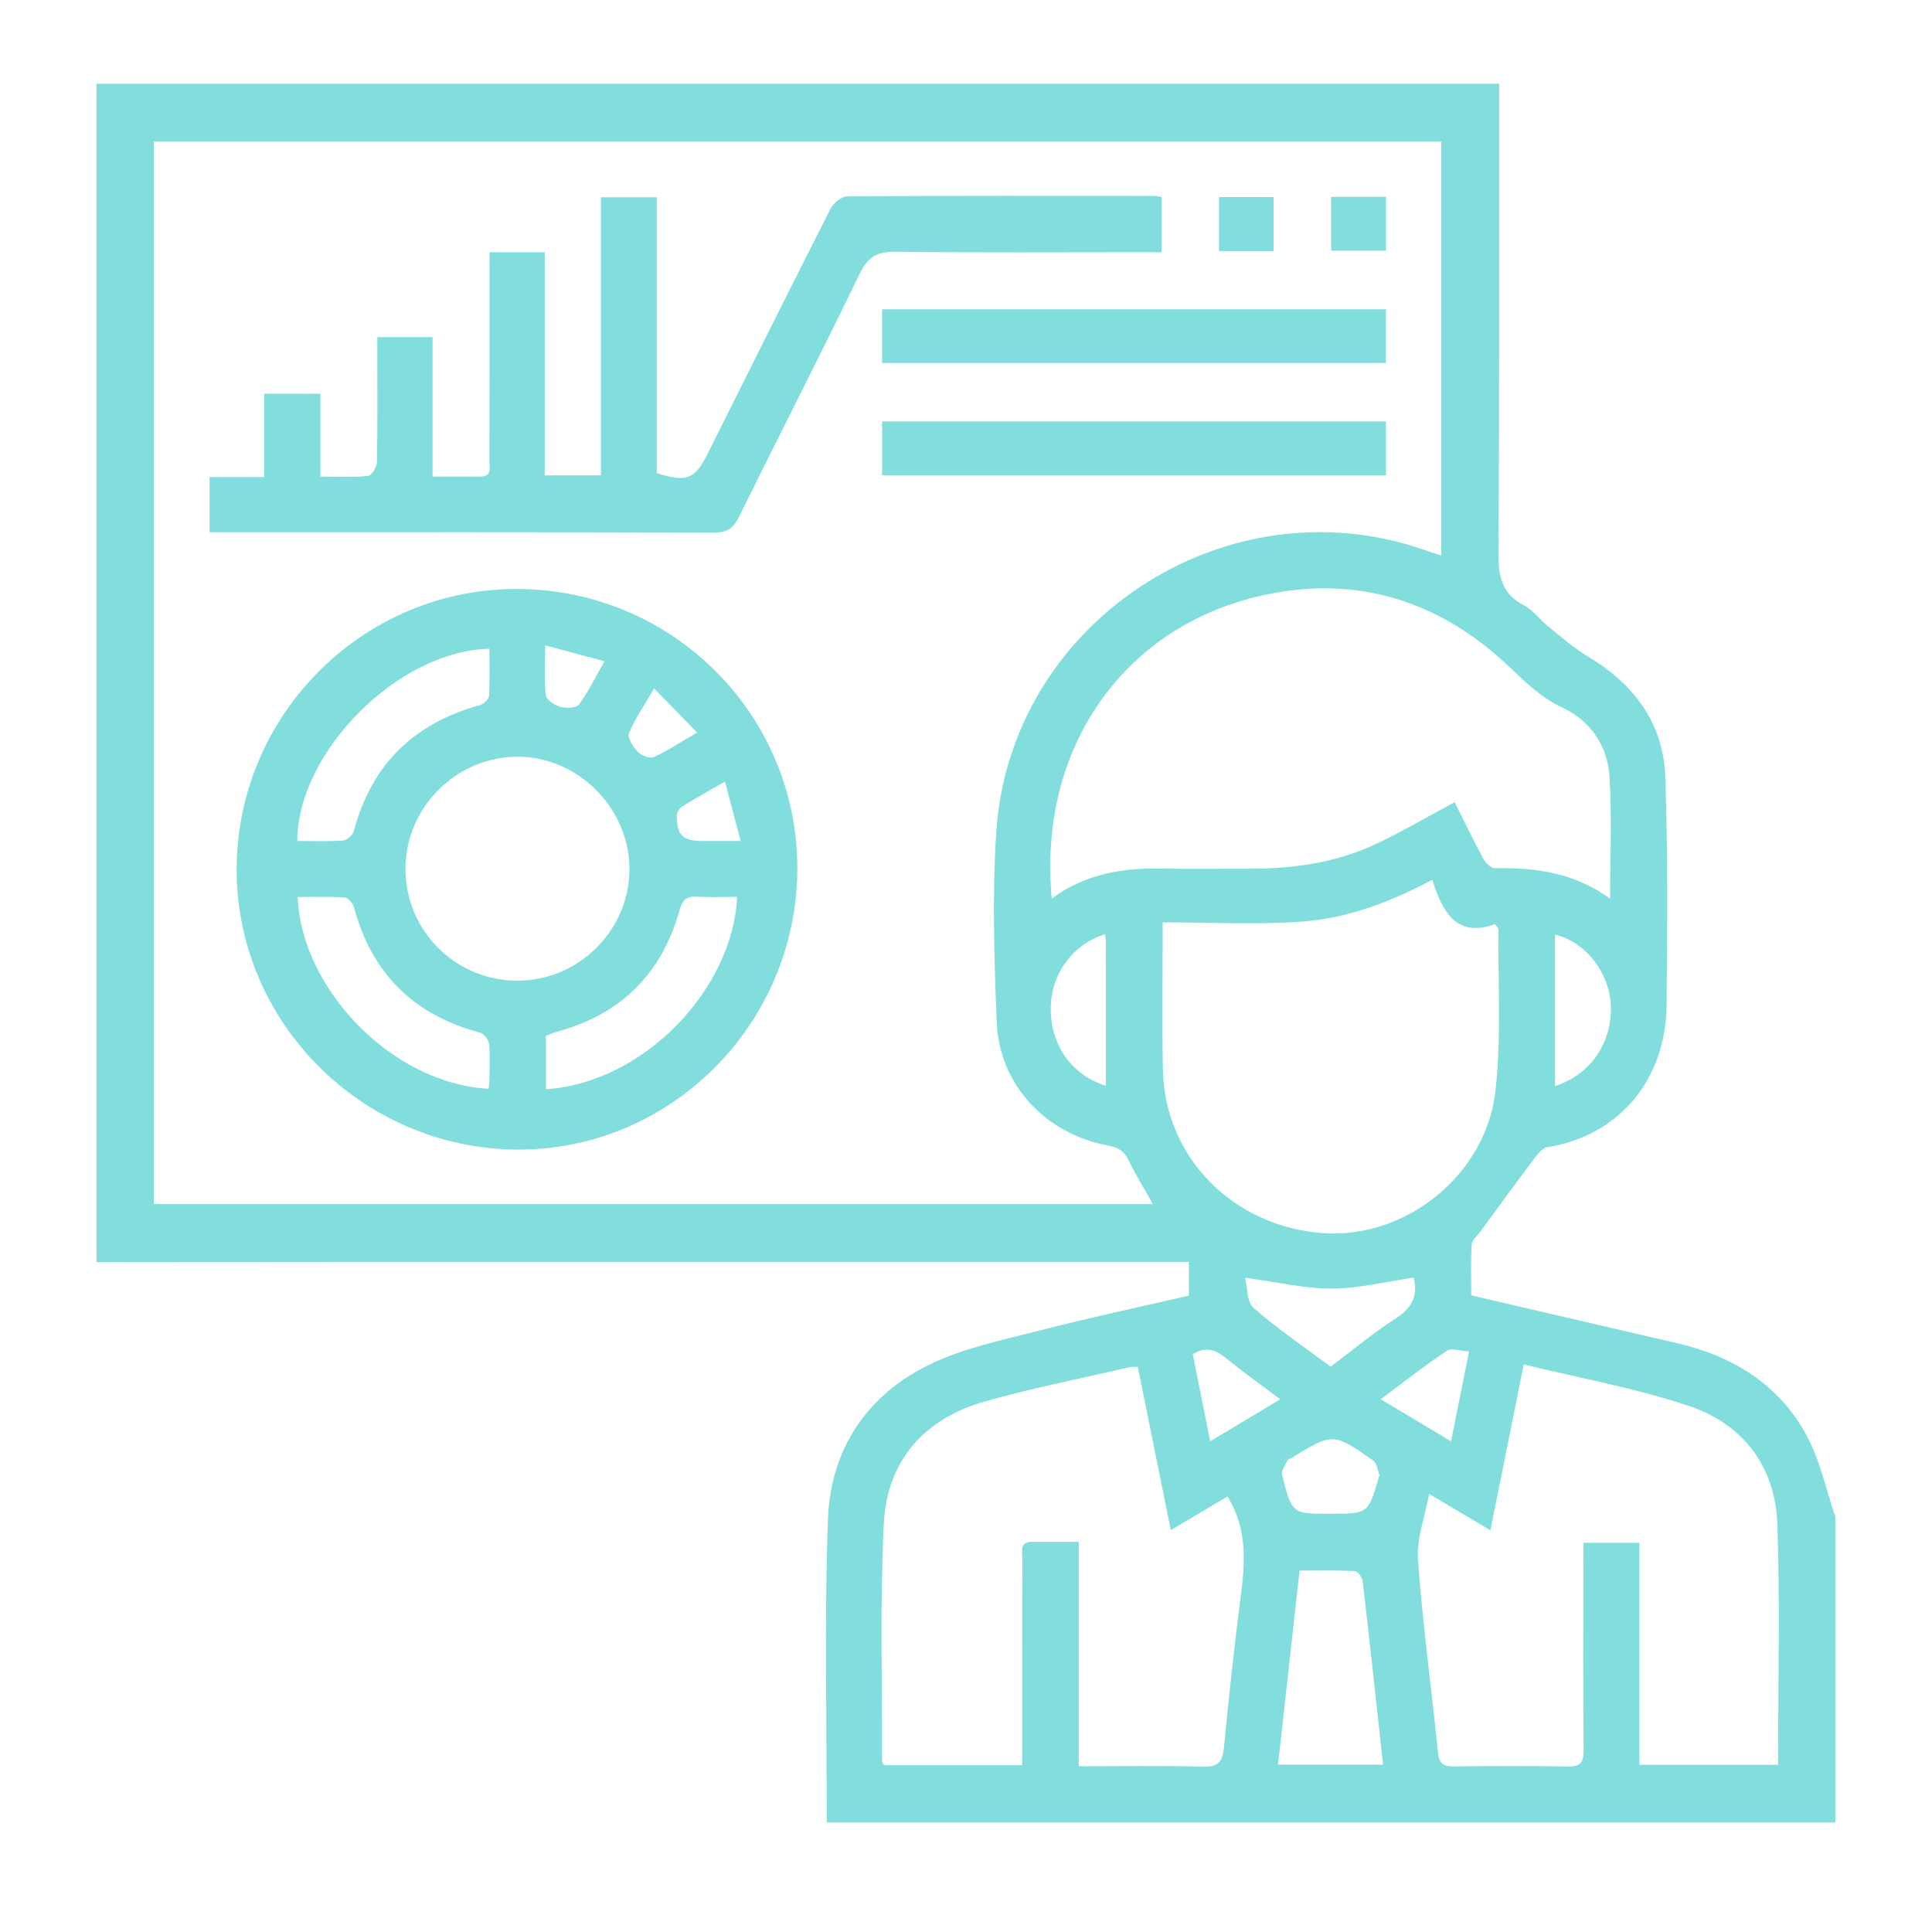
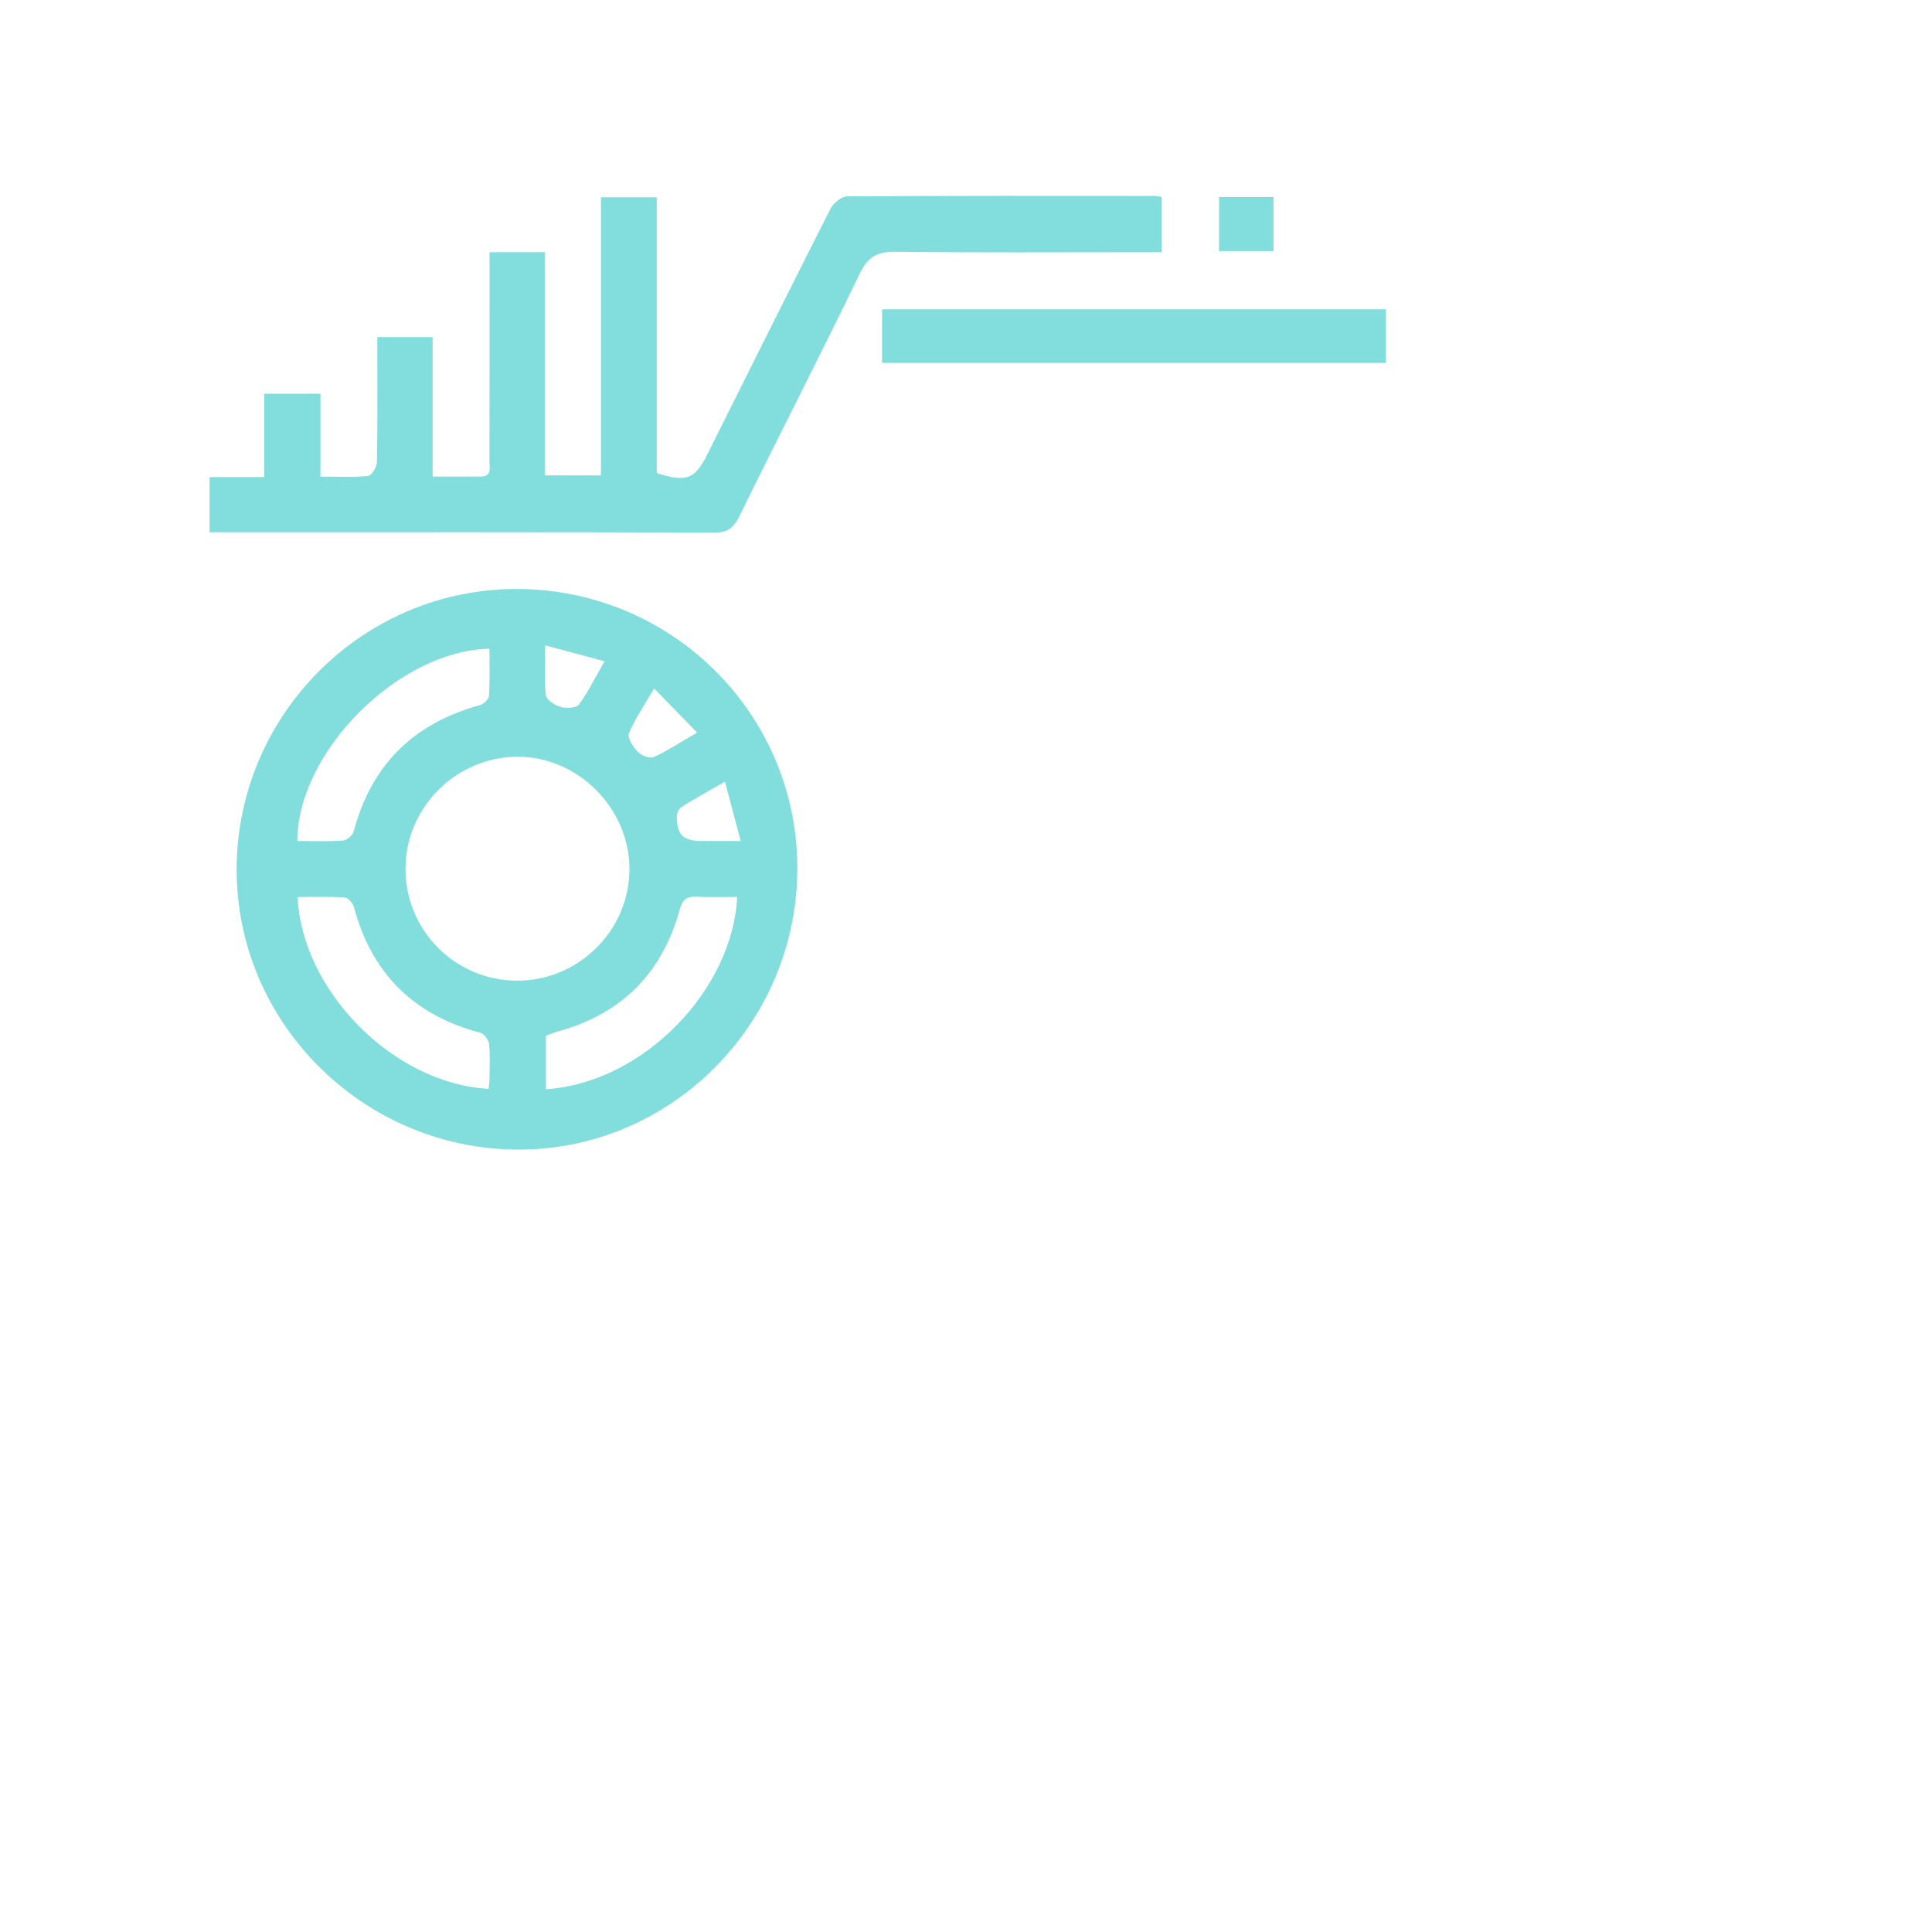
<svg xmlns="http://www.w3.org/2000/svg" version="1.1" id="Calque_1" x="0px" y="0px" width="150px" height="150px" viewBox="0 0 150 150" enable-background="new 0 0 150 150" xml:space="preserve">
  <g>
-     <path fill-rule="evenodd" clip-rule="evenodd" fill="#82DEDC" d="M142.5,117.77c0,7.899,0,15.8,0,23.73   c-26.104,0-52.207,0-78.311,0c0.007-7.86-0.195-15.728,0.095-23.577c0.198-5.365,2.991-9.589,7.838-11.959   c2.672-1.307,5.705-1.919,8.621-2.671c3.849-0.993,7.742-1.816,11.566-2.702c0-0.942,0-1.75,0-2.62c-0.622,0-1.146,0-1.669,0   c-20.863,0-41.725-0.002-62.587,0.001c-6.852,0.001-13.703,0.015-20.555,0.022c0-30.478,0-60.956,0-91.494   c36.299,0,72.598,0,108.896,0c-0.004,12.126,0.028,24.251-0.053,36.377c-0.013,1.813,0.212,3.209,1.965,4.116   c0.718,0.372,1.236,1.112,1.887,1.634c1.015,0.814,2.002,1.69,3.111,2.356c3.559,2.133,5.844,5.16,5.99,9.331   c0.206,5.88,0.145,11.771,0.102,17.657c-0.046,6.205-4.055,10.29-9.257,11.095c-0.4,0.062-0.785,0.576-1.074,0.959   c-1.391,1.843-2.748,3.712-4.113,5.575c-0.25,0.34-0.668,0.681-0.691,1.041c-0.084,1.302-0.033,2.613-0.033,3.931   c5.436,1.263,10.733,2.491,16.029,3.725c4.302,1.002,7.851,3.195,9.984,7.106C141.308,113.354,141.767,115.637,142.5,117.77z    M11.945,93.484c25.876,0,51.673,0,77.563,0c-0.673-1.2-1.341-2.27-1.884-3.399c-0.342-0.713-0.792-0.997-1.571-1.14   c-4.862-0.887-8.467-4.719-8.666-9.568c-0.201-4.907-0.354-9.845-0.04-14.739c1.05-16.331,17.809-27.319,33.23-21.947   c0.425,0.148,0.855,0.282,1.317,0.433c0-10.833,0-21.488,0-32.145c-33.373,0-66.648,0-99.949,0   C11.945,38.535,11.945,65.977,11.945,93.484z M81.659,69.761c2.678-1.969,5.581-2.391,8.622-2.325   c2.195,0.047,4.392,0.002,6.588,0.011c3.416,0.014,6.76-0.43,9.875-1.884c2.096-0.978,4.096-2.161,6.194-3.283   c0.708,1.415,1.428,2.917,2.217,4.381c0.176,0.327,0.6,0.75,0.901,0.745c3.167-0.062,6.197,0.36,8.952,2.364   c0-3.307,0.153-6.417-0.05-9.503c-0.155-2.356-1.473-4.305-3.628-5.313c-1.612-0.754-2.804-1.891-4.032-3.071   c-5.467-5.25-11.976-7.3-19.357-5.639C87.125,48.677,80.563,58.232,81.659,69.761z M90.899,118.799   c-0.883-4.366-1.723-8.519-2.563-12.682c-0.316,0.017-0.494-0.001-0.659,0.038c-3.714,0.862-7.463,1.603-11.132,2.63   c-4.756,1.332-7.679,4.583-7.926,9.522c-0.307,6.132-0.118,12.287-0.137,18.432c0,0.076,0.075,0.152,0.158,0.311   c3.492,0,7.025,0,10.726,0c0-0.579,0-1.096,0-1.611c0-4.83-0.005-9.66,0.009-14.49c0.002-0.517-0.229-1.236,0.714-1.237   c1.172-0.001,2.345,0,3.666,0c0,5.89,0,11.615,0,17.422c3.31,0,6.471-0.066,9.627,0.032c1.24,0.039,1.544-0.428,1.651-1.543   c0.37-3.843,0.783-7.684,1.278-11.512c0.353-2.719,0.577-5.382-1.006-7.921C93.89,117.028,92.467,117.871,90.899,118.799z    M118.304,105.933c-0.887,4.405-1.721,8.554-2.591,12.879c-1.587-0.942-3.008-1.787-4.757-2.826   c-0.333,1.828-0.983,3.498-0.865,5.111c0.365,4.989,1.044,9.955,1.55,14.935c0.085,0.838,0.365,1.128,1.208,1.116   c2.943-0.04,5.889-0.051,8.832,0.005c0.978,0.02,1.279-0.268,1.269-1.263c-0.048-4.877-0.021-9.755-0.021-14.633   c0-0.469,0-0.938,0-1.473c1.502,0,2.841,0,4.354,0c0,5.802,0,11.524,0,17.228c3.706,0,7.235,0,10.766,0   c0-6.312,0.165-12.508-0.056-18.69c-0.159-4.444-2.642-7.734-6.809-9.144C127.049,107.779,122.699,107.012,118.304,105.933z    M111.202,68.306c-3.349,1.785-6.668,3.008-10.185,3.253c-3.525,0.247-7.082,0.054-10.744,0.054c0,4.056-0.055,7.734,0.013,11.41   c0.125,6.834,5.455,12.231,12.478,12.719c6.332,0.439,12.575-4.462,13.334-10.987c0.483-4.162,0.193-8.413,0.242-12.625   c0.001-0.068-0.098-0.139-0.279-0.381C113.16,72.818,112.003,70.902,111.202,68.306z M99.225,137.006c2.834,0,5.476,0,8.157,0   c-0.53-4.837-1.037-9.546-1.586-14.25c-0.034-0.292-0.391-0.768-0.616-0.779c-1.426-0.071-2.856-0.036-4.283-0.036   C100.327,127.071,99.781,131.99,99.225,137.006z M96.665,99.204c0.192,0.756,0.133,1.882,0.657,2.339   c1.875,1.634,3.947,3.041,5.988,4.566c1.728-1.296,3.344-2.653,5.105-3.781c1.323-0.848,1.674-1.873,1.338-3.133   c-2.126,0.308-4.231,0.846-6.338,0.851C101.264,100.052,99.11,99.532,96.665,99.204z M120.733,84.322   c2.765-0.894,4.443-3.366,4.33-6.268c-0.098-2.528-1.976-4.947-4.33-5.489C120.733,76.473,120.733,80.36,120.733,84.322z    M85.858,84.3c0-3.815,0.001-7.538-0.003-11.262c0-0.166-0.043-0.331-0.065-0.503c-2.503,0.777-4.195,3.098-4.209,5.726   C81.565,81.131,83.171,83.448,85.858,84.3z M103.247,117.529c2.985,0,2.985,0,3.814-2.878c0.013-0.042,0.054-0.092,0.041-0.122   c-0.152-0.388-0.2-0.932-0.486-1.133c-3.113-2.178-3.123-2.163-6.343-0.201c-0.112,0.068-0.285,0.106-0.328,0.204   c-0.167,0.369-0.482,0.805-0.4,1.129C100.306,117.535,100.326,117.529,103.247,117.529z M112.657,111.902   c0.478-2.372,0.921-4.58,1.402-6.977c-0.676-0.034-1.367-0.291-1.726-0.051c-1.721,1.151-3.351,2.437-5.131,3.763   C109.115,109.782,110.826,110.806,112.657,111.902z M93.959,111.902c1.883-1.128,3.591-2.151,5.44-3.261   c-1.516-1.141-2.937-2.157-4.293-3.253c-0.76-0.614-1.484-0.85-2.5-0.252C93.04,107.31,93.481,109.515,93.959,111.902z" />
    <path fill-rule="evenodd" clip-rule="evenodd" fill="#82DEDC" d="M61.904,67.511c-0.059,12.057-9.924,21.873-21.852,21.743   c-11.988-0.13-21.735-9.944-21.679-21.831c0.057-12.024,9.91-21.786,21.897-21.694C52.297,45.821,61.963,55.552,61.904,67.511z    M40.138,76.139c4.788,0.016,8.741-3.915,8.732-8.682c-0.009-4.737-4.048-8.754-8.751-8.704c-4.733,0.052-8.61,3.938-8.637,8.658   C31.455,72.22,35.326,76.123,40.138,76.139z M37.936,84.537c0.028-0.344,0.064-0.602,0.066-0.86   c0.007-0.877,0.065-1.762-0.031-2.628c-0.036-0.321-0.396-0.792-0.694-0.871c-5.164-1.369-8.427-4.604-9.804-9.77   c-0.079-0.297-0.456-0.714-0.716-0.73c-1.209-0.078-2.427-0.035-3.645-0.035C23.388,76.728,30.368,84.107,37.936,84.537z    M42.384,84.57c7.721-0.526,14.539-7.887,14.845-14.936c-1.05,0-2.099,0.044-3.142-0.014c-0.805-0.045-1.105,0.253-1.326,1.044   c-1.368,4.915-4.528,8.077-9.472,9.426c-0.323,0.088-0.631,0.229-0.905,0.33C42.384,81.869,42.384,83.219,42.384,84.57z    M37.999,50.369c-7.058,0.143-14.891,7.998-14.918,14.924c1.178,0,2.36,0.05,3.533-0.033c0.307-0.022,0.769-0.408,0.849-0.709   c1.369-5.178,4.658-8.395,9.795-9.804c0.291-0.08,0.691-0.461,0.708-0.724C38.041,52.809,37.999,51.588,37.999,50.369z    M42.326,50.104c0,1.449-0.086,2.677,0.054,3.878c0.042,0.353,0.691,0.774,1.135,0.899c0.444,0.125,1.23,0.099,1.434-0.178   c0.731-0.998,1.279-2.129,1.984-3.364C45.368,50.92,43.988,50.549,42.326,50.104z M56.284,60.683   c-1.24,0.716-2.306,1.306-3.338,1.949c-0.204,0.127-0.396,0.457-0.397,0.695c-0.01,1.507,0.475,1.967,1.98,1.968   c0.911,0,1.822,0,2.978,0C57.081,63.689,56.699,62.248,56.284,60.683z M50.785,53.451c-0.786,1.352-1.493,2.364-1.952,3.48   c-0.14,0.34,0.31,1.055,0.668,1.425c0.283,0.292,0.949,0.563,1.254,0.424c1.094-0.497,2.107-1.173,3.367-1.907   C52.958,55.678,51.935,54.628,50.785,53.451z" />
    <path fill-rule="evenodd" clip-rule="evenodd" fill="#82DEDC" d="M38.006,19.581c0.632,0,1.104,0,1.574,0c0.867,0,1.733,0,2.714,0   c0,5.835,0,11.531,0,17.325c1.491,0,2.866,0,4.365,0c0-7.196,0-14.339,0-21.591c1.488,0,2.856,0,4.333,0c0,7.159,0,14.304,0,21.414   c2.292,0.743,2.956,0.485,3.926-1.456c3.177-6.357,6.341-12.72,9.559-19.057c0.224-0.44,0.844-0.966,1.283-0.969   c7.951-0.057,15.904-0.041,23.855-0.036c0.168,0,0.334,0.046,0.571,0.082c0,1.38,0,2.724,0,4.289c-0.509,0-1.017,0-1.523,0   c-6.371,0-12.742,0.046-19.111-0.035c-1.415-0.018-2.152,0.359-2.793,1.683c-3.055,6.318-6.263,12.562-9.361,18.86   c-0.444,0.902-0.903,1.267-1.959,1.263c-12.609-0.045-25.218-0.029-37.827-0.029c-0.427,0-0.853,0-1.342,0c0-1.475,0-2.814,0-4.283   c1.394,0,2.737,0,4.238,0c0-2.209,0-4.294,0-6.474c1.498,0,2.842,0,4.369,0c0,2.063,0,4.182,0,6.436   c1.354,0,2.537,0.069,3.701-0.051c0.272-0.028,0.677-0.688,0.685-1.064c0.06-2.723,0.032-5.447,0.032-8.171c0-0.478,0-0.956,0-1.54   c1.441,0,2.776,0,4.292,0c0,3.547,0,7.116,0,10.825c1.351,0,2.526,0.001,3.701,0c0.943-0.001,0.711-0.718,0.712-1.237   c0.013-4.877,0.008-9.753,0.008-14.63C38.006,20.666,38.006,20.197,38.006,19.581z" />
    <path fill-rule="evenodd" clip-rule="evenodd" fill="#82DEDC" d="M68.486,28.181c0-1.443,0-2.752,0-4.166   c13.041,0,26.041,0,39.117,0c0,1.364,0,2.708,0,4.166C94.604,28.181,81.605,28.181,68.486,28.181z" />
-     <path fill-rule="evenodd" clip-rule="evenodd" fill="#82DEDC" d="M68.487,36.896c0-1.45,0-2.759,0-4.173   c13.042,0,26.043,0,39.117,0c0,1.372,0,2.716,0,4.173C94.604,36.896,81.603,36.896,68.487,36.896z" />
    <path fill-rule="evenodd" clip-rule="evenodd" fill="#82DEDC" d="M94.646,19.494c0-1.423,0-2.758,0-4.192c1.396,0,2.77,0,4.233,0   c0,1.367,0,2.737,0,4.192C97.468,19.494,96.095,19.494,94.646,19.494z" />
-     <path fill-rule="evenodd" clip-rule="evenodd" fill="#82DEDC" d="M103.35,19.469c0-1.436,0-2.773,0-4.187c1.44,0,2.813,0,4.257,0   c0,1.393,0,2.733,0,4.187C106.237,19.469,104.868,19.469,103.35,19.469z" />
  </g>
</svg>